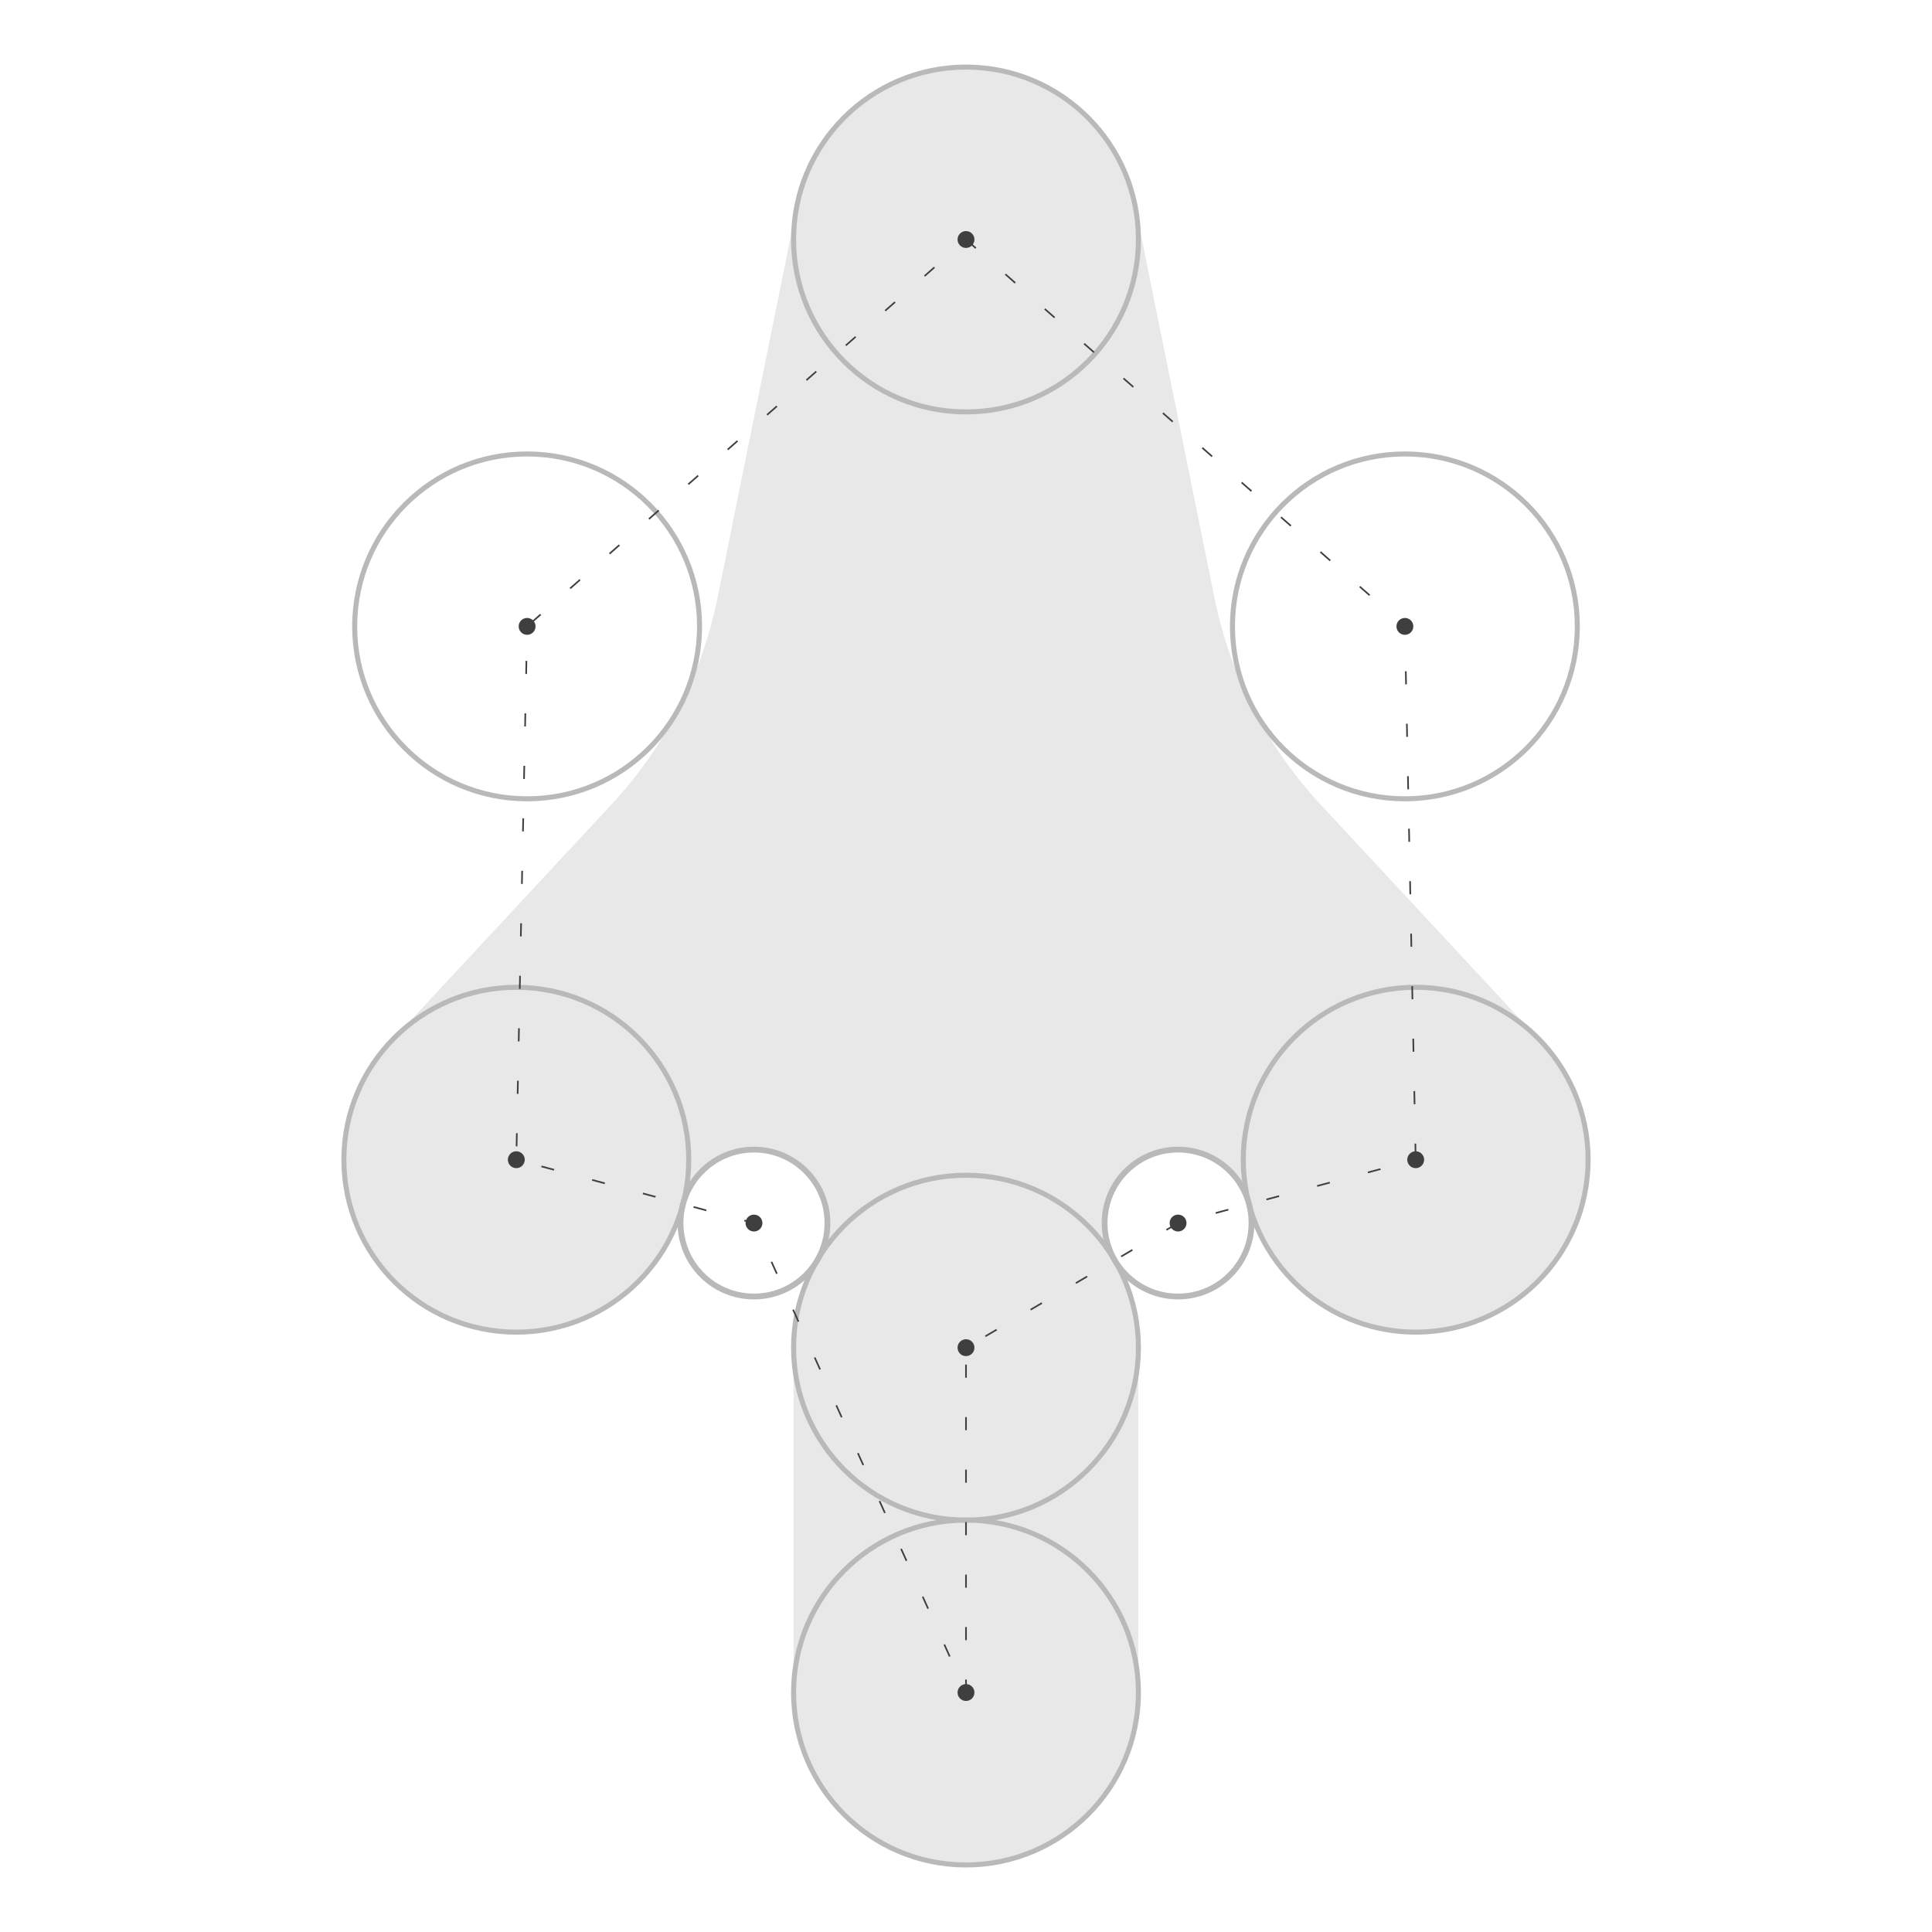
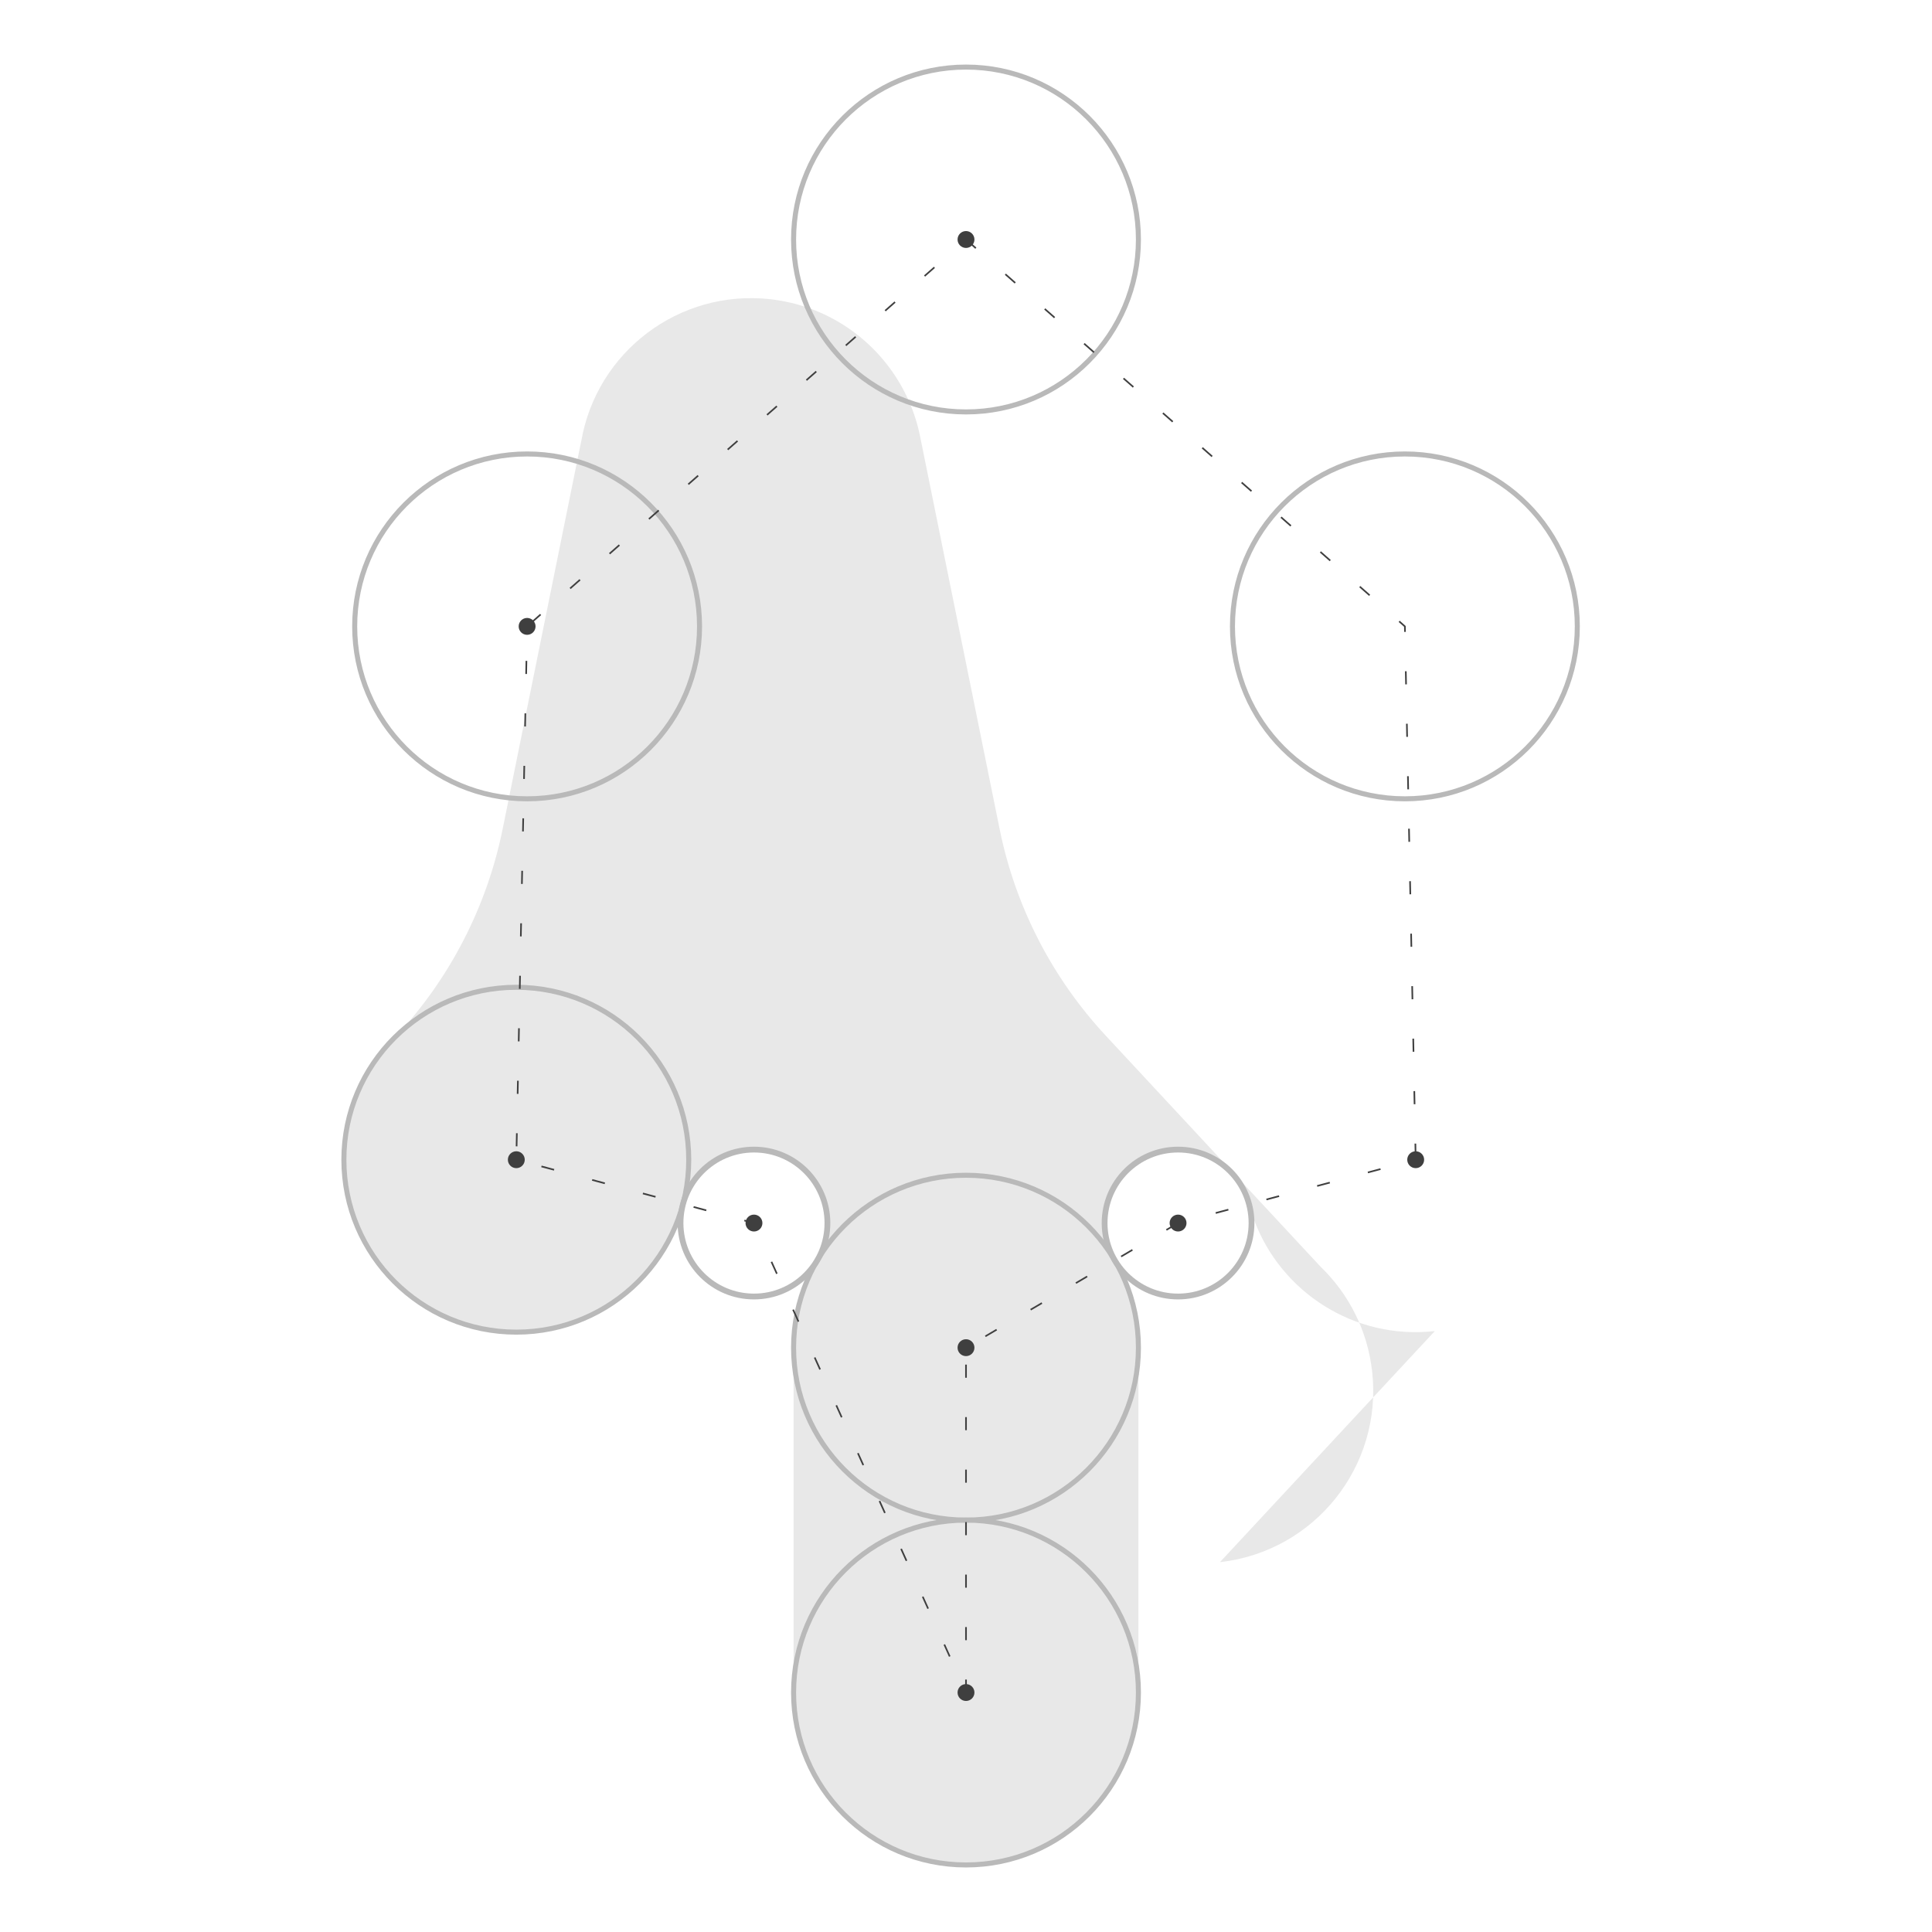
<svg xmlns="http://www.w3.org/2000/svg" id="a" data-name="Capa 1" width="1000" height="1000" viewBox="0 0 1000 1000">
  <g>
-     <path d="M742.662,688.962c-41.578,4.634-79.63-20.075-93.557-57.573l-1.34.292c-.728-20.367-17.482-36.654-37.994-36.654-21.007,0-38.023,17.015-38.023,38.022,0,5.244,1.049,10.228,2.944,14.743l-.525.117c9.528,14.19,15.063,31.263,15.063,49.648v178.488c0,49.3-39.946,89.246-89.244,89.246s-89.244-39.946-89.244-89.246v-178.488c0-15.588,4.02-30.273,11.042-43.034l-.116-.03c4.166-6.089,6.614-13.49,6.614-21.444,0-21.007-17.045-38.022-38.023-38.022-20.075,0-36.479,15.53-37.906,35.225l-.933-.32c-13.49,38.314-51.979,63.72-94.081,59.029-48.978-5.477-84.262-49.618-78.785-98.597,1.195-10.751,4.254-20.832,8.828-29.981,4.545-9.149,10.634-17.337,17.861-24.329l111.213-119.604c27.796-29.923,46.793-66.927,54.921-106.931l40.675-200.807h.029c7.954-46.181,50.639-78.696,97.81-73.452,40.383,4.516,71.442,35.314,78.027,73.452h.029l40.674,200.807c8.1,40.004,27.126,77.008,54.922,106.931l111.213,119.604c14.451,13.956,24.3,32.808,26.689,54.31,5.477,48.978-29.806,93.119-78.785,98.597Z" fill="#e8e8e8" stroke-width="0" />
+     <path d="M742.662,688.962c-41.578,4.634-79.63-20.075-93.557-57.573l-1.34.292c-.728-20.367-17.482-36.654-37.994-36.654-21.007,0-38.023,17.015-38.023,38.022,0,5.244,1.049,10.228,2.944,14.743l-.525.117c9.528,14.19,15.063,31.263,15.063,49.648v178.488c0,49.3-39.946,89.246-89.244,89.246s-89.244-39.946-89.244-89.246v-178.488c0-15.588,4.02-30.273,11.042-43.034l-.116-.03c4.166-6.089,6.614-13.49,6.614-21.444,0-21.007-17.045-38.022-38.023-38.022-20.075,0-36.479,15.53-37.906,35.225l-.933-.32c-13.49,38.314-51.979,63.72-94.081,59.029-48.978-5.477-84.262-49.618-78.785-98.597,1.195-10.751,4.254-20.832,8.828-29.981,4.545-9.149,10.634-17.337,17.861-24.329c27.796-29.923,46.793-66.927,54.921-106.931l40.675-200.807h.029c7.954-46.181,50.639-78.696,97.81-73.452,40.383,4.516,71.442,35.314,78.027,73.452h.029l40.674,200.807c8.1,40.004,27.126,77.008,54.922,106.931l111.213,119.604c14.451,13.956,24.3,32.808,26.689,54.31,5.477,48.978-29.806,93.119-78.785,98.597Z" fill="#e8e8e8" stroke-width="0" />
    <g>
      <circle cx="500" cy="123.966" r="89.247" fill="none" stroke="#b9b9b9" stroke-miterlimit="10" stroke-width="2.599" />
      <circle cx="272.833" cy="324.215" r="89.247" fill="none" stroke="#b9b9b9" stroke-miterlimit="10" stroke-width="2.599" />
      <circle cx="267.241" cy="600.265" r="89.247" fill="none" stroke="#b9b9b9" stroke-miterlimit="10" stroke-width="2.599" />
      <circle cx="727.167" cy="324.215" r="89.247" fill="none" stroke="#b9b9b9" stroke-miterlimit="10" stroke-width="2.599" />
-       <circle cx="732.759" cy="600.265" r="89.247" fill="none" stroke="#b9b9b9" stroke-miterlimit="10" stroke-width="2.599" />
      <g>
        <circle cx="500" cy="697.554" r="89.247" fill="none" stroke="#b9b9b9" stroke-miterlimit="10" stroke-width="2.599" />
        <circle cx="500" cy="876.047" r="89.247" fill="none" stroke="#b9b9b9" stroke-miterlimit="10" stroke-width="2.599" />
      </g>
      <circle cx="609.763" cy="633.05" r="38.022" fill="none" stroke="#b9b9b9" stroke-miterlimit="10" stroke-width="3.001" />
      <circle cx="390.254" cy="633.05" r="38.022" fill="none" stroke="#b9b9b9" stroke-miterlimit="10" stroke-width="3.001" />
    </g>
  </g>
  <polygon points="500 123.966 727.167 324.215 732.759 600.265 609.763 633.05 500 697.554 500 876.047 390.254 633.05 267.241 600.265 272.833 324.215 500 123.966" fill="none" stroke="#3f3f3f" stroke-dasharray="0 0 6.793 20.378" stroke-linejoin="round" stroke-width=".849" />
  <circle cx="500" cy="123.966" r="4.37" fill="#3f3f3f" stroke-width="0" />
-   <circle cx="727.167" cy="324.215" r="4.37" fill="#3f3f3f" stroke-width="0" />
  <circle cx="732.759" cy="600.265" r="4.37" fill="#3f3f3f" stroke-width="0" />
  <circle cx="609.763" cy="633.05" r="4.37" fill="#3f3f3f" stroke-width="0" />
  <circle cx="500" cy="697.554" r="4.37" fill="#3f3f3f" stroke-width="0" />
  <circle cx="500" cy="876.047" r="4.37" fill="#3f3f3f" stroke-width="0" />
  <circle cx="390.254" cy="633.05" r="4.37" fill="#3f3f3f" stroke-width="0" />
  <circle cx="267.241" cy="600.265" r="4.37" fill="#3f3f3f" stroke-width="0" />
  <circle cx="272.833" cy="324.215" r="4.37" fill="#3f3f3f" stroke-width="0" />
</svg>